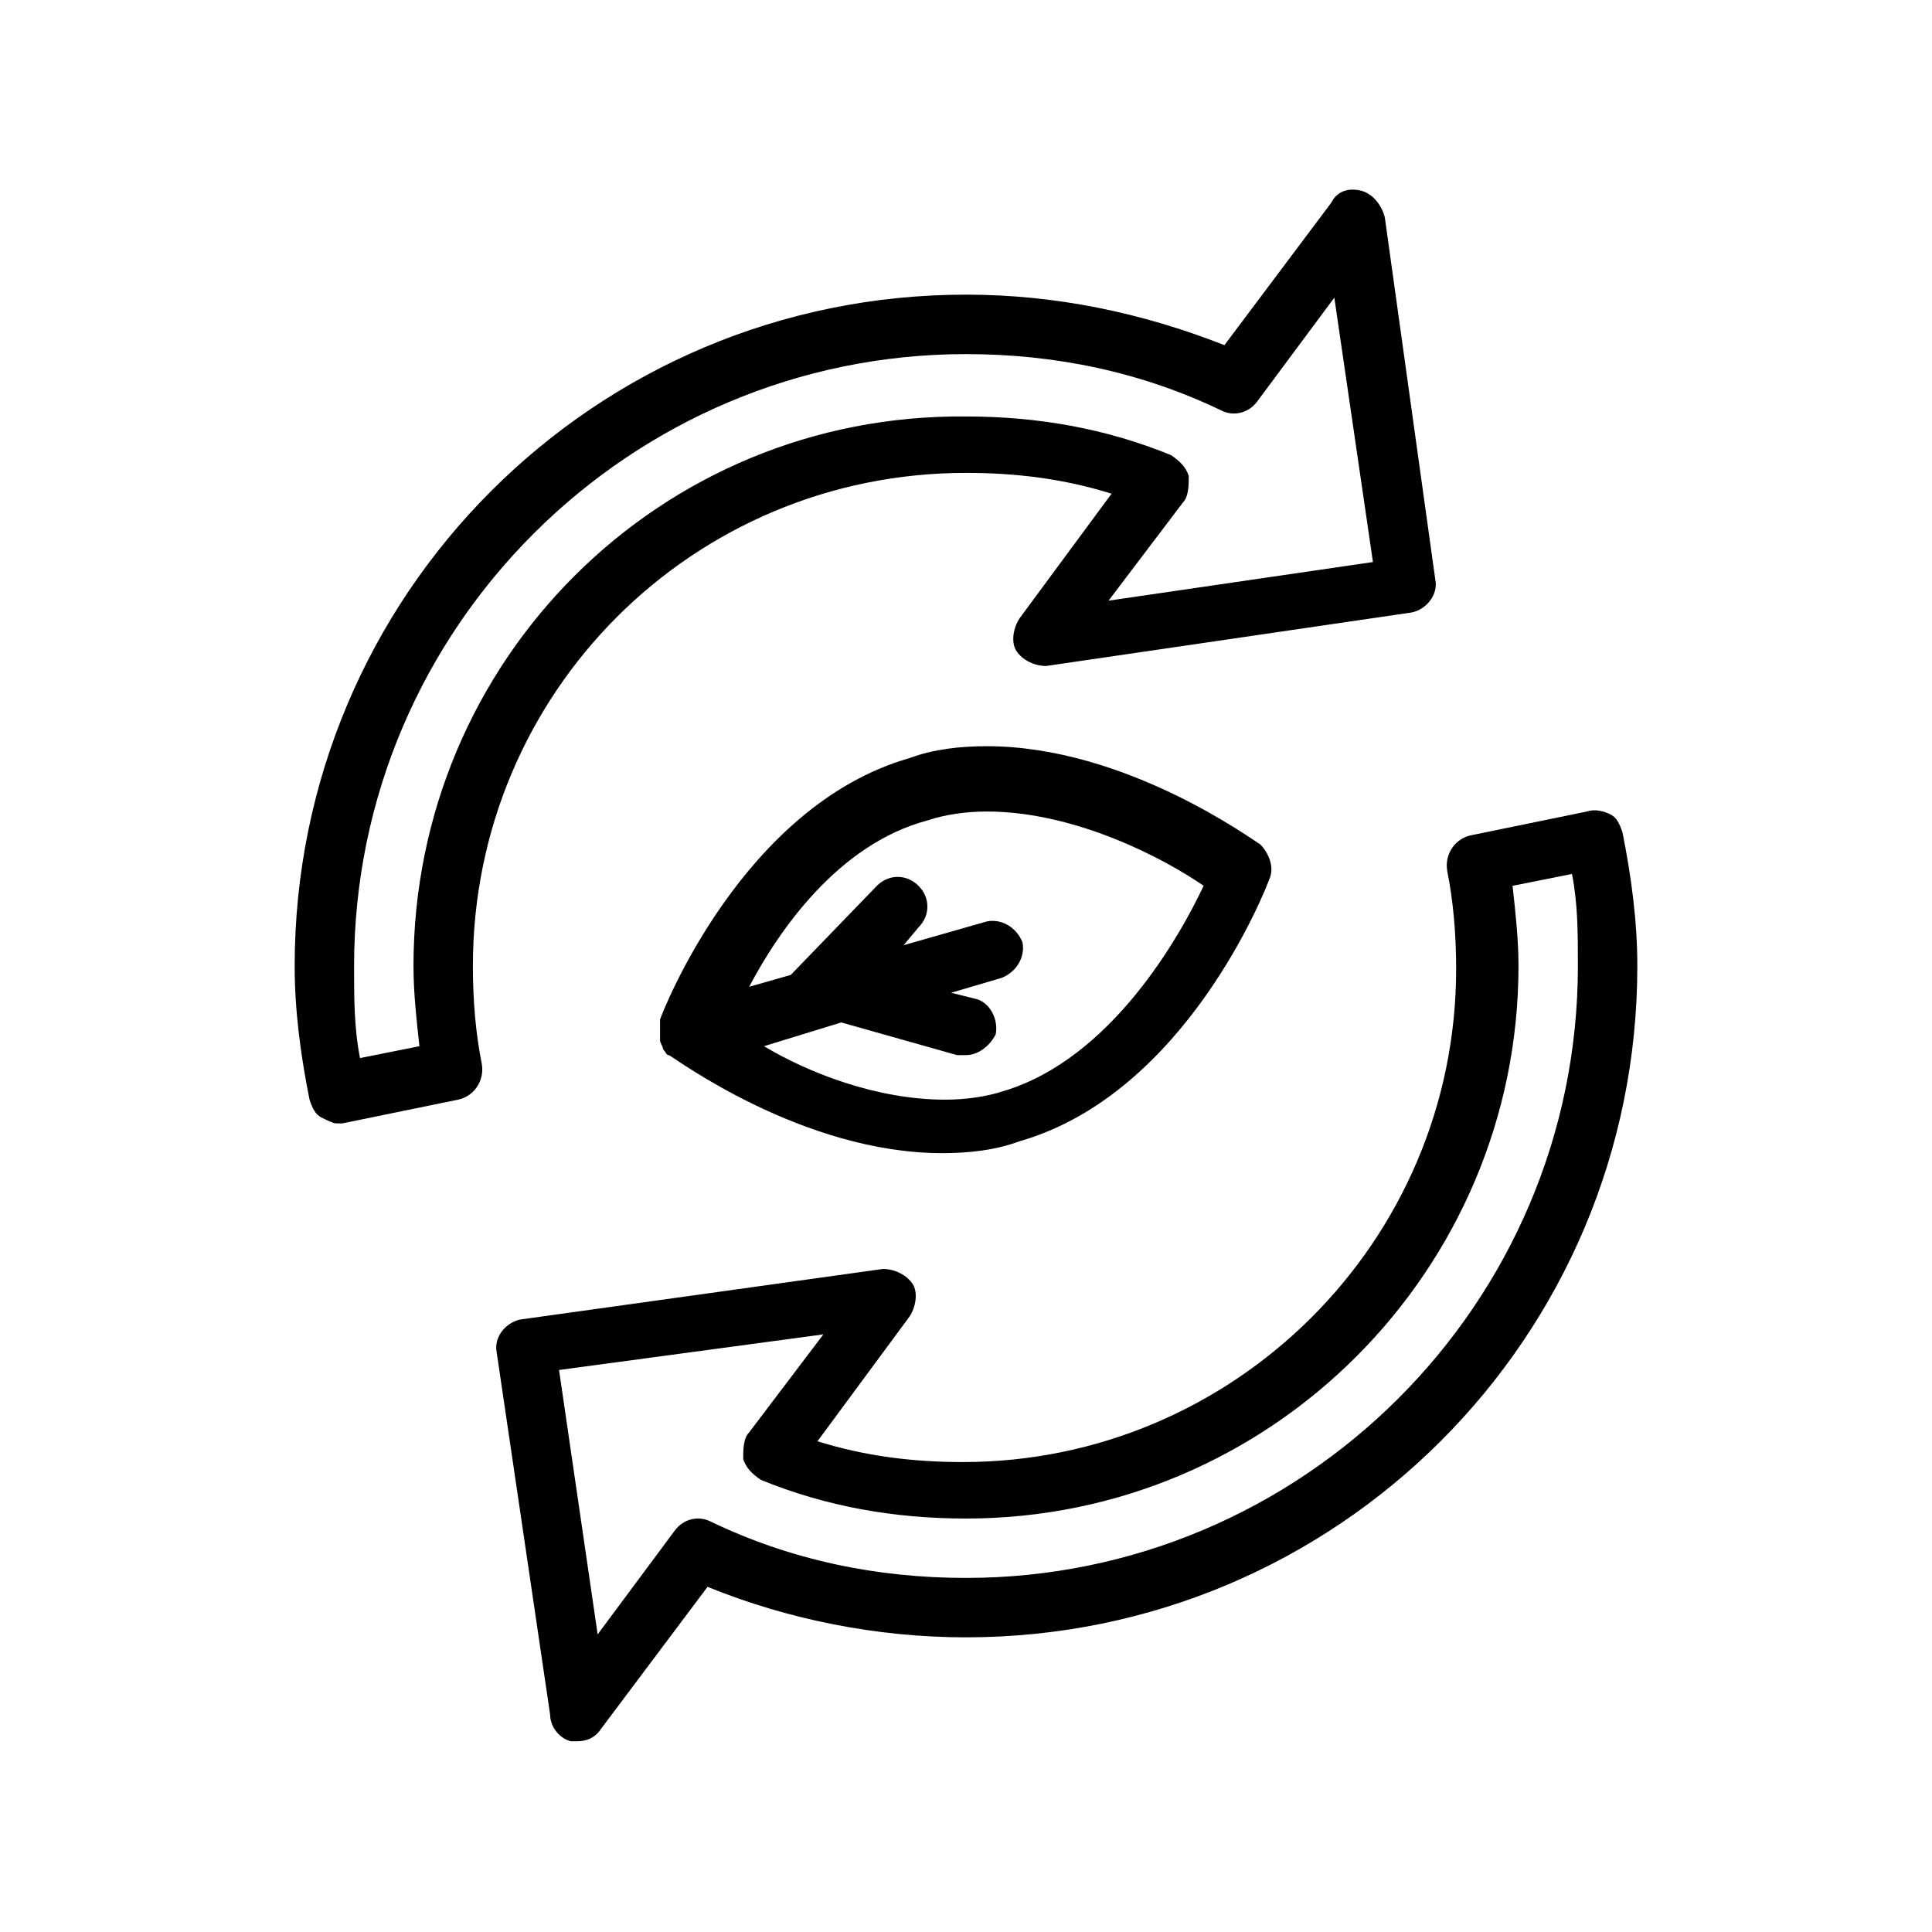
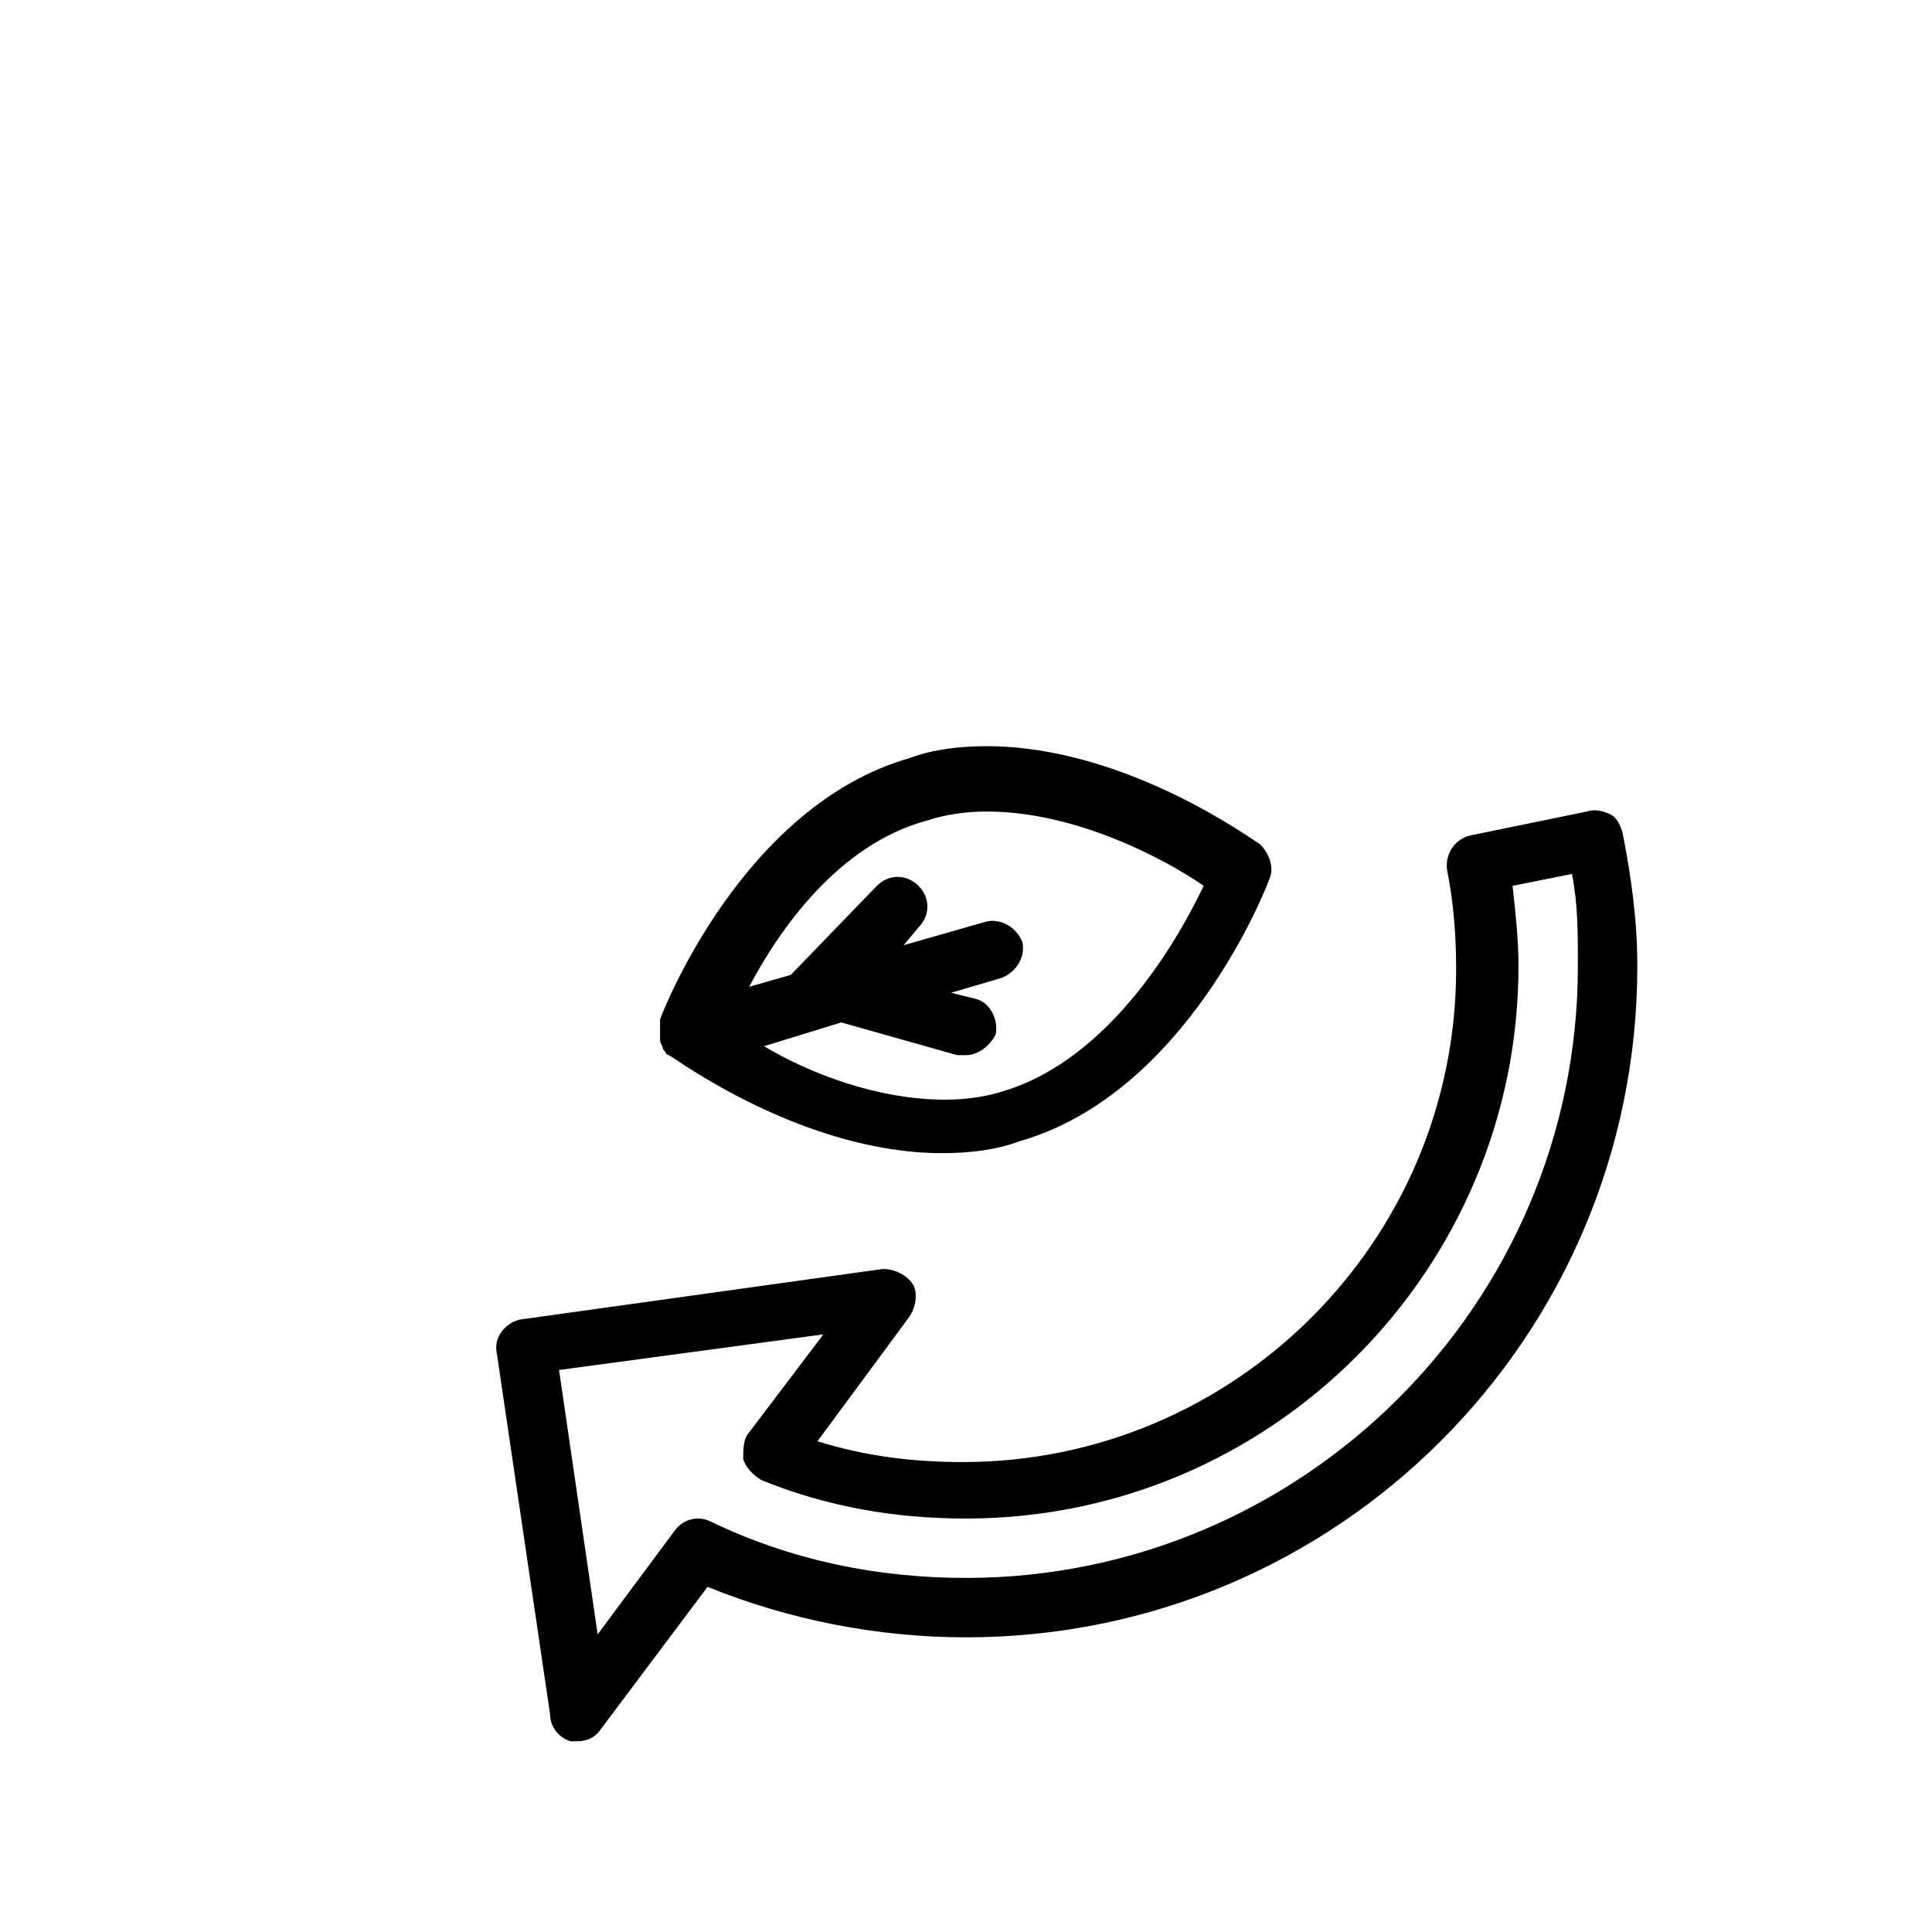
<svg xmlns="http://www.w3.org/2000/svg" fill="#000000" width="800px" height="800px" version="1.1" viewBox="144 144 512 512">
  <g>
    <path d="m295.3 605.46h1.574c2.363 0 4.723-0.789 6.297-3.148l28.34-37.785c21.254 8.66 44.871 13.383 68.488 13.383 98.398 0 177.91-79.508 177.91-177.91 0-11.809-1.574-23.617-3.938-35.426-0.789-2.363-1.574-3.938-3.148-4.723-1.574-0.789-3.938-1.574-6.297-0.789l-30.699 6.297c-3.938 0.789-7.086 4.723-6.297 9.445 1.574 7.871 2.363 16.531 2.363 25.977 0 72.422-59.039 130.68-130.68 130.68-13.383 0-25.977-1.574-38.574-5.512l24.402-33.062c1.574-2.363 2.363-6.297 0.789-8.66-1.574-2.363-4.723-3.938-7.871-3.938l-96.043 13.391c-3.938 0.789-7.086 4.723-6.297 8.66l14.168 96.039c0 3.148 2.363 6.297 5.512 7.082zm66.91-107.84-19.68 25.977c-1.574 1.574-1.574 4.723-1.574 7.086 0.789 2.363 2.363 3.938 4.723 5.512 17.32 7.086 35.426 10.234 54.316 10.234 81.082 0 146.42-66.125 146.42-146.42 0-7.086-0.789-14.168-1.574-21.254l15.742-3.148c1.574 7.871 1.574 15.742 1.574 24.402 0 89.742-73.211 162.16-162.16 162.16-23.617 0-46.445-4.723-67.699-14.957-3.148-1.574-7.086-0.789-9.445 2.363l-20.469 27.551-10.234-70.062z" />
-     <path d="m400 269.32c13.383 0 25.977 1.574 38.574 5.512l-24.402 33.062c-1.574 2.363-2.363 6.297-0.789 8.66 1.574 2.363 4.723 3.938 7.871 3.938l96.824-14.176c3.938-0.789 7.086-4.723 6.297-8.66l-13.383-96.035c-0.785-3.148-3.148-6.301-6.297-7.086-3.148-0.789-6.297 0-7.871 3.148l-28.34 37.785c-22.039-8.66-44.871-13.383-68.484-13.383-98.402 0-177.91 79.508-177.91 177.91 0 11.809 1.574 23.617 3.938 35.426 0.789 2.363 1.574 3.938 3.148 4.723 1.574 0.789 3.148 1.574 3.938 1.574h1.574l30.699-6.297c3.938-0.789 7.086-4.723 6.297-9.445-1.574-7.871-2.363-16.531-2.363-25.977 0.004-72.43 58.254-130.68 130.68-130.68zm-146.42 130.68c0 7.086 0.789 14.168 1.574 21.254l-15.742 3.148c-1.574-7.871-1.574-15.742-1.574-24.402 0-89.742 73.211-162.16 162.16-162.16 23.617 0 46.445 4.723 67.699 14.957 3.148 1.574 7.086 0.789 9.445-2.363l20.469-27.551 10.234 70.062-70.062 10.234 19.68-25.977c1.574-1.574 1.574-4.723 1.574-7.086-0.789-2.363-2.363-3.938-4.723-5.512-17.32-7.086-35.426-10.234-54.316-10.234-81.082-0.789-146.42 64.551-146.42 145.63z" />
    <path d="m318.92 419.68v0 0c0 0.789 0.789 1.574 0.789 2.363 0.789 0.789 0.789 1.574 1.574 1.574 1.574 0.789 35.426 25.977 72.422 25.977 7.086 0 14.168-0.789 20.469-3.148 44.082-12.594 65.336-66.914 66.125-69.273 1.574-3.148 0-7.086-2.363-9.445-1.574-0.789-35.426-25.977-72.422-25.977-7.086 0-14.168 0.789-20.469 3.148-44.082 12.594-65.336 66.914-66.125 69.273v0.789 0.789 3.93zm70.848-58.254c4.723-1.574 10.234-2.363 15.742-2.363 23.617 0 47.23 12.594 57.465 19.68-6.297 13.383-24.402 45.656-52.742 54.316-4.723 1.574-10.234 2.363-15.742 2.363-18.105 0-36.211-7.086-48.02-14.168l20.469-6.297 30.699 8.66h2.363c3.148 0 6.297-2.363 7.871-5.512 0.789-3.938-1.574-8.66-5.512-9.445l-6.297-1.574 13.383-3.938c3.938-1.574 6.297-5.512 5.512-9.445-1.574-3.938-5.512-6.297-9.445-5.512l-22.043 6.297 3.938-4.723c3.148-3.148 3.148-7.871 0-11.02-3.148-3.148-7.871-3.148-11.02 0l-22.828 23.617-11.02 3.148c7.867-14.961 23.609-37.789 47.227-44.086z" />
  </g>
</svg>